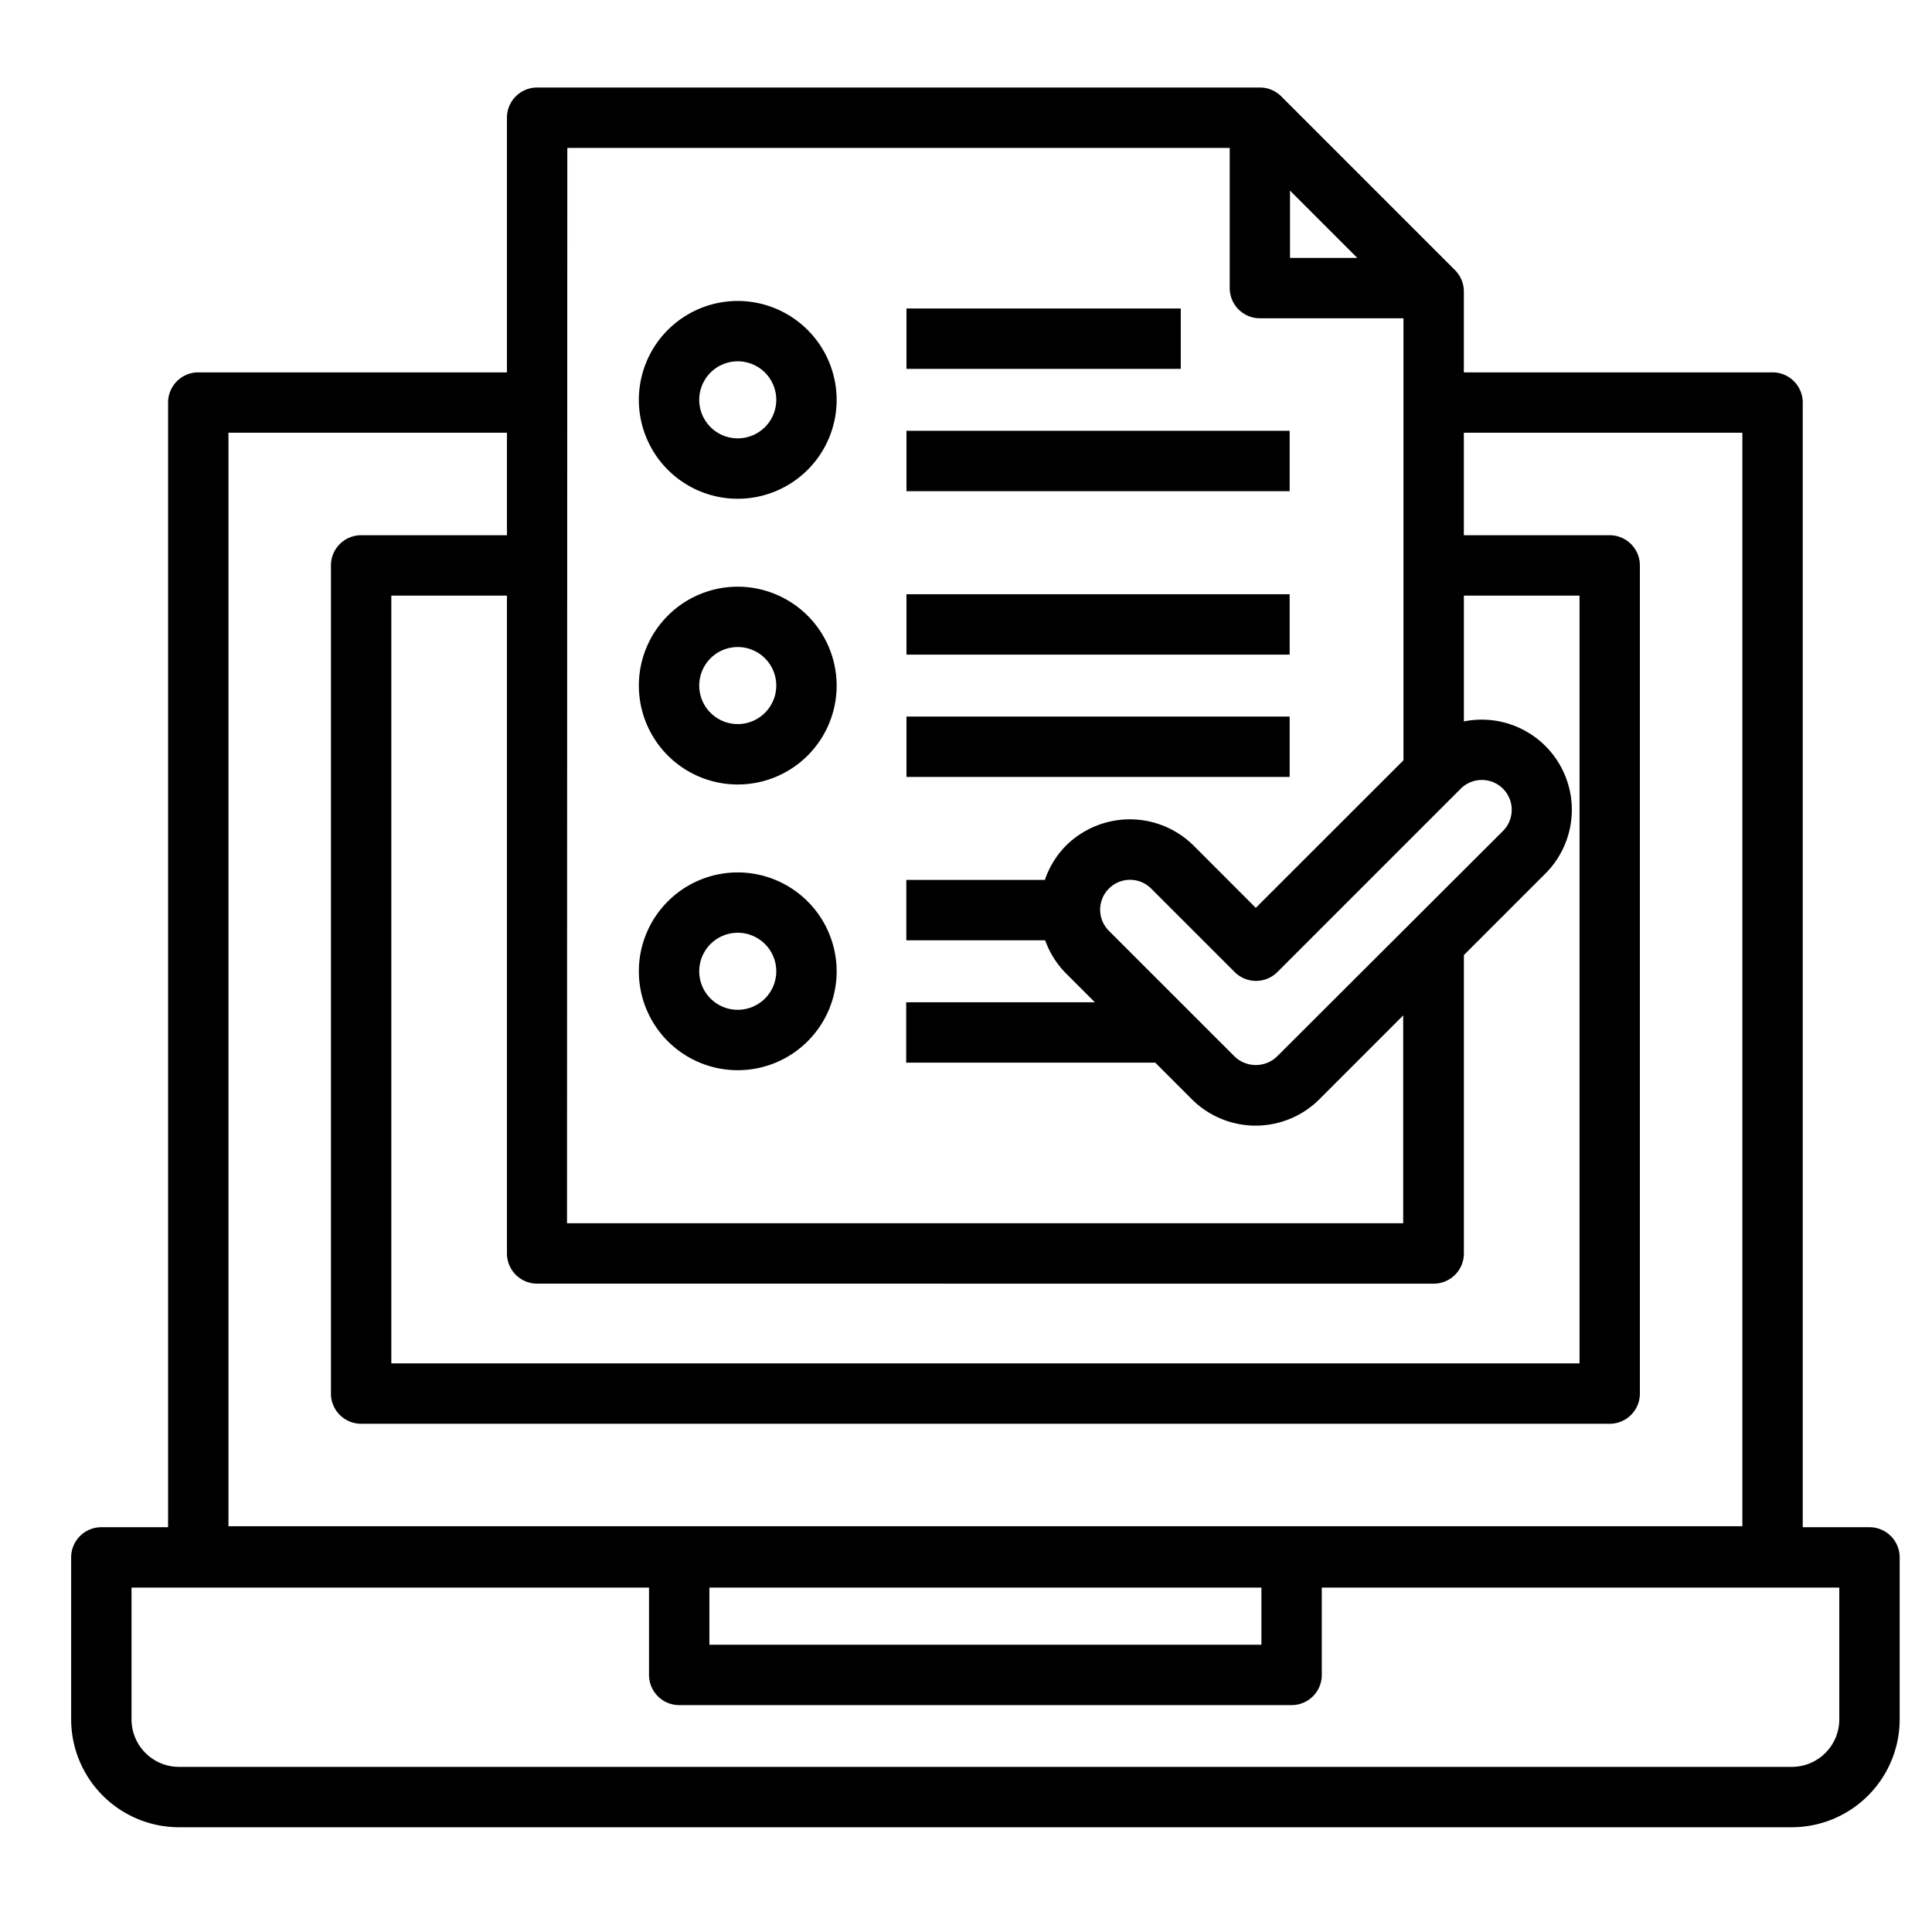
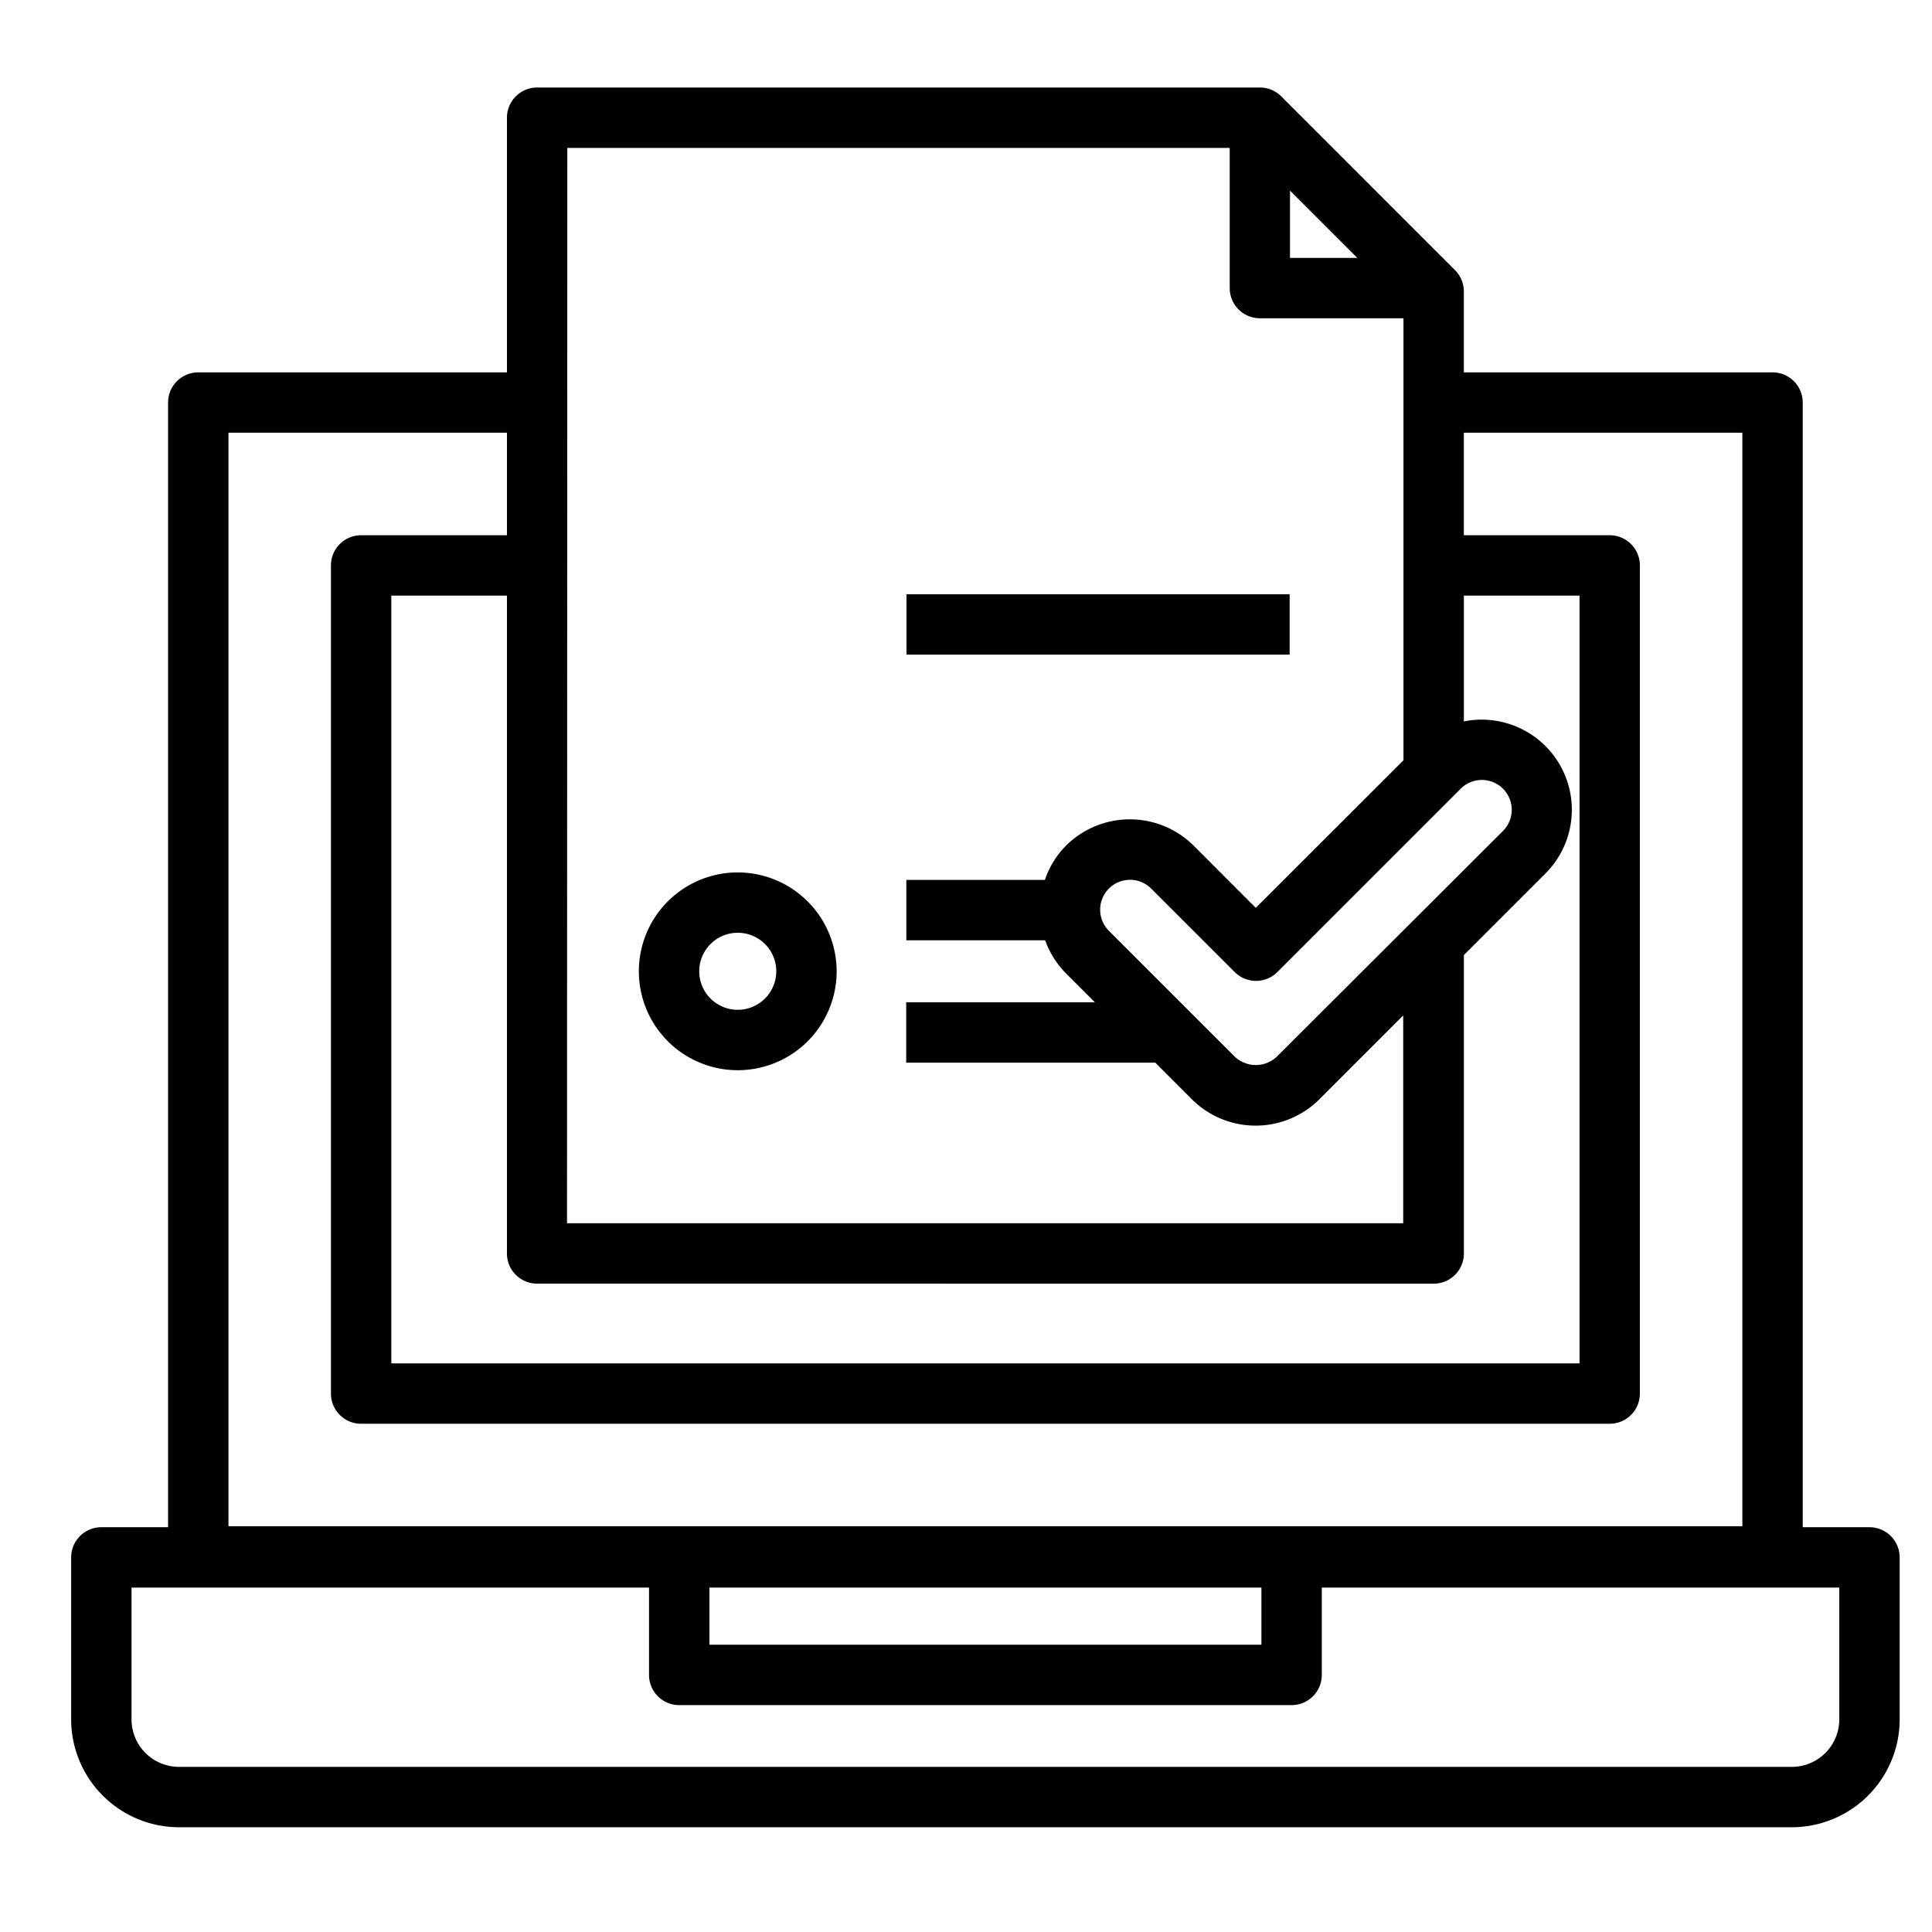
<svg xmlns="http://www.w3.org/2000/svg" height="512" viewBox="0 0 64 64" width="512">
  <g id="Objects">
-     <path d="m24.439 9.97a3.276 3.276 0 1 0 3.276 3.276 3.28 3.28 0 0 0 -3.276-3.276zm0 4.551a1.276 1.276 0 1 1 1.276-1.275 1.276 1.276 0 0 1 -1.276 1.275z" />
-     <path d="m24.439 19.435a3.276 3.276 0 1 0 3.276 3.275 3.28 3.28 0 0 0 -3.276-3.275zm0 4.551a1.276 1.276 0 1 1 1.276-1.276 1.277 1.277 0 0 1 -1.276 1.276z" />
    <path d="m24.439 28.9a3.276 3.276 0 1 0 3.276 3.275 3.28 3.28 0 0 0 -3.276-3.275zm0 4.551a1.276 1.276 0 1 1 1.276-1.276 1.277 1.277 0 0 1 -1.276 1.276z" />
-     <path d="m30.028 10.219h9.086v2h-9.086z" />
-     <path d="m30.028 14.271h12.693v2h-12.693z" />
    <path d="m30.028 19.685h12.693v2h-12.693z" />
-     <path d="m30.028 23.737h12.693v2h-12.693z" />
    <path d="m61.929 50.591h-2.211v-37.256a1 1 0 0 0 -1-1h-10.226v-2.679a1 1 0 0 0 -.293-.707l-5.756-5.757a1 1 0 0 0 -.707-.293h-23.943a1 1 0 0 0 -1 1v8.436h-10.225a1 1 0 0 0 -1 1v37.256h-2.211a1 1 0 0 0 -1 1v5.367a3.577 3.577 0 0 0 3.572 3.572h53.428a3.577 3.577 0 0 0 3.572-3.572v-5.367a1 1 0 0 0 -1-1zm-19.629-15.591a1.014 1.014 0 0 1 -1.4 0l-4.173-4.172a.99.99 0 0 1 1.4-1.4l2.773 2.772a1 1 0 0 0 1.415 0l6.073-6.073a.989.989 0 0 1 1.4 1.4zm.433-28.686 2.23 2.23h-2.23zm-23.94-1.414h21.943v4.643a1 1 0 0 0 1 1h4.756v14.642l-4.892 4.889-2.059-2.061a3 3 0 0 0 -4.228 0 2.955 2.955 0 0 0 -.7 1.136h-4.59v2h4.6a2.964 2.964 0 0 0 .685 1.091l.961.961h-6.25v2h8.25l1.212 1.212a2.99 2.99 0 0 0 4.227 0l2.775-2.776v6.884h-27.7zm28.7 37.623a1 1 0 0 0 1-1v-9.885l2.7-2.7a2.986 2.986 0 0 0 -2.7-5.04v-4.168h3.831v25.434h-39.361v-25.434h3.83v21.792a1 1 0 0 0 1 1zm-39.925-28.188h9.225v3.395h-4.83a1 1 0 0 0 -1 1v27.434a1 1 0 0 0 1 1h41.36a1 1 0 0 0 1-1v-27.434a1 1 0 0 0 -1-1h-4.831v-3.395h9.226v36.224h-50.15zm15.932 38.256h18.286v1.893h-18.286zm37.429 4.367a1.574 1.574 0 0 1 -1.572 1.572h-53.428a1.574 1.574 0 0 1 -1.572-1.572v-4.367h17.143v2.893a1 1 0 0 0 1 1h20.286a1 1 0 0 0 1-1v-2.893h17.143z" />
  </g>
</svg>